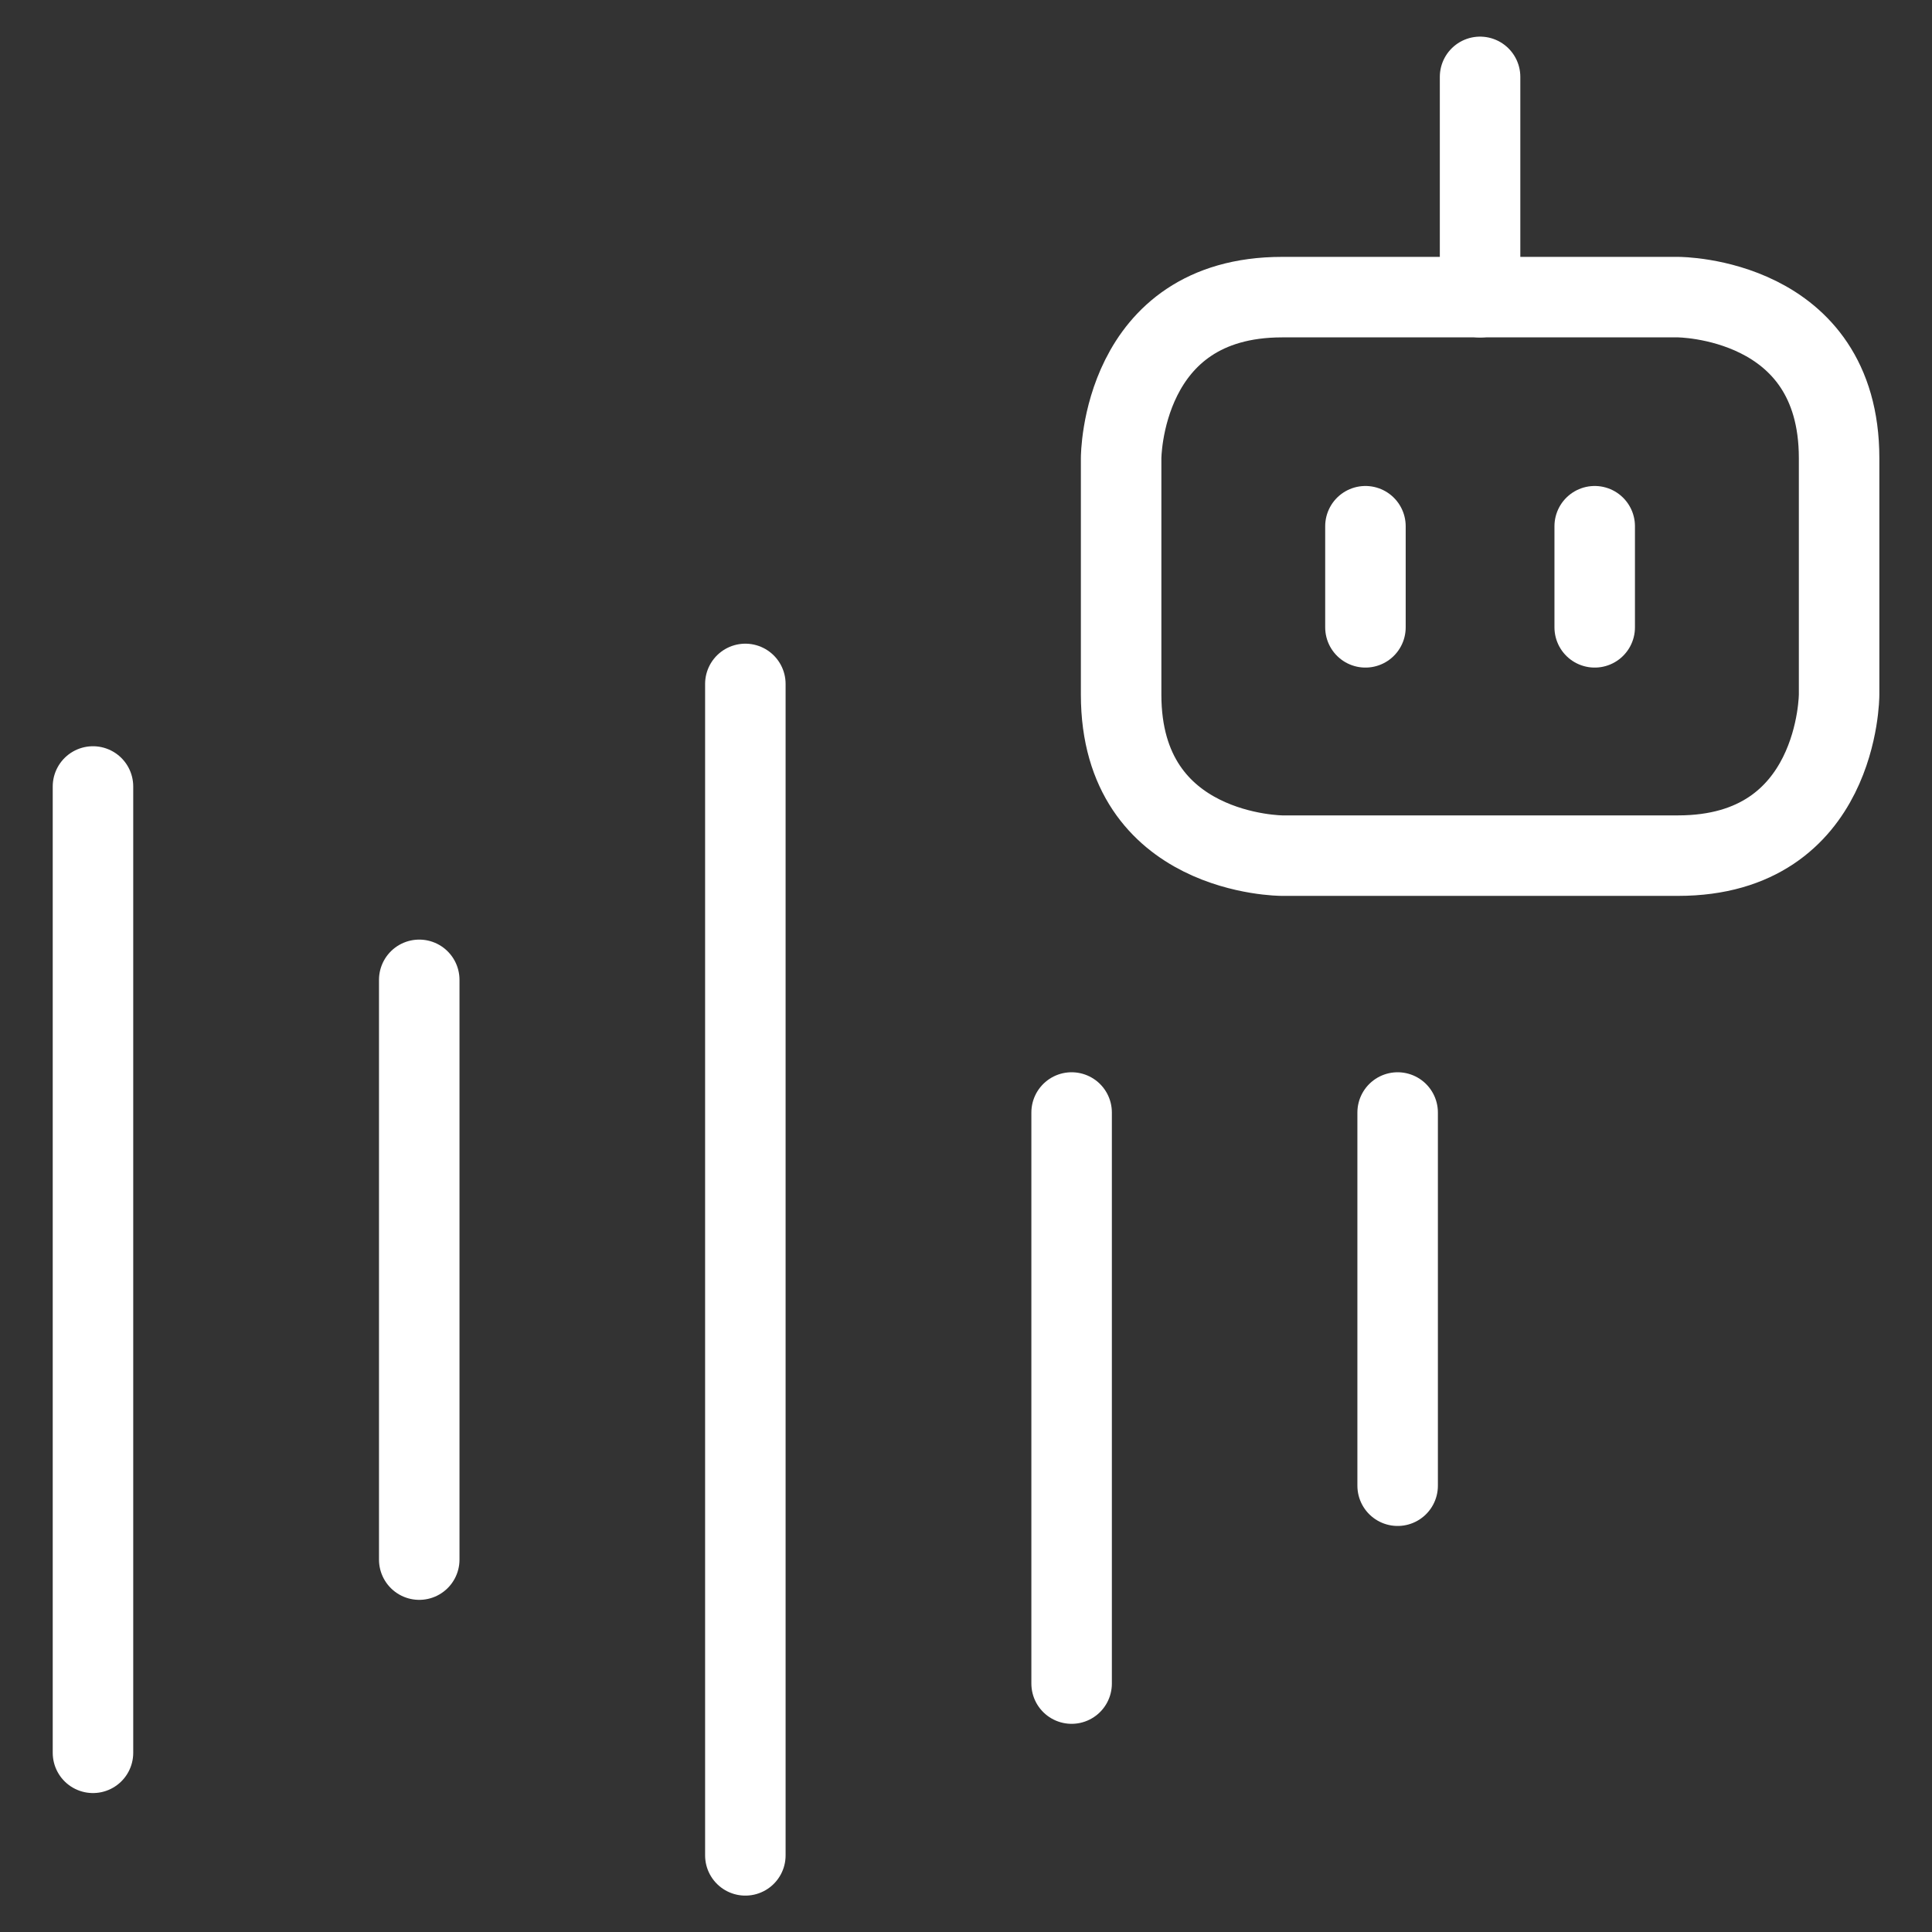
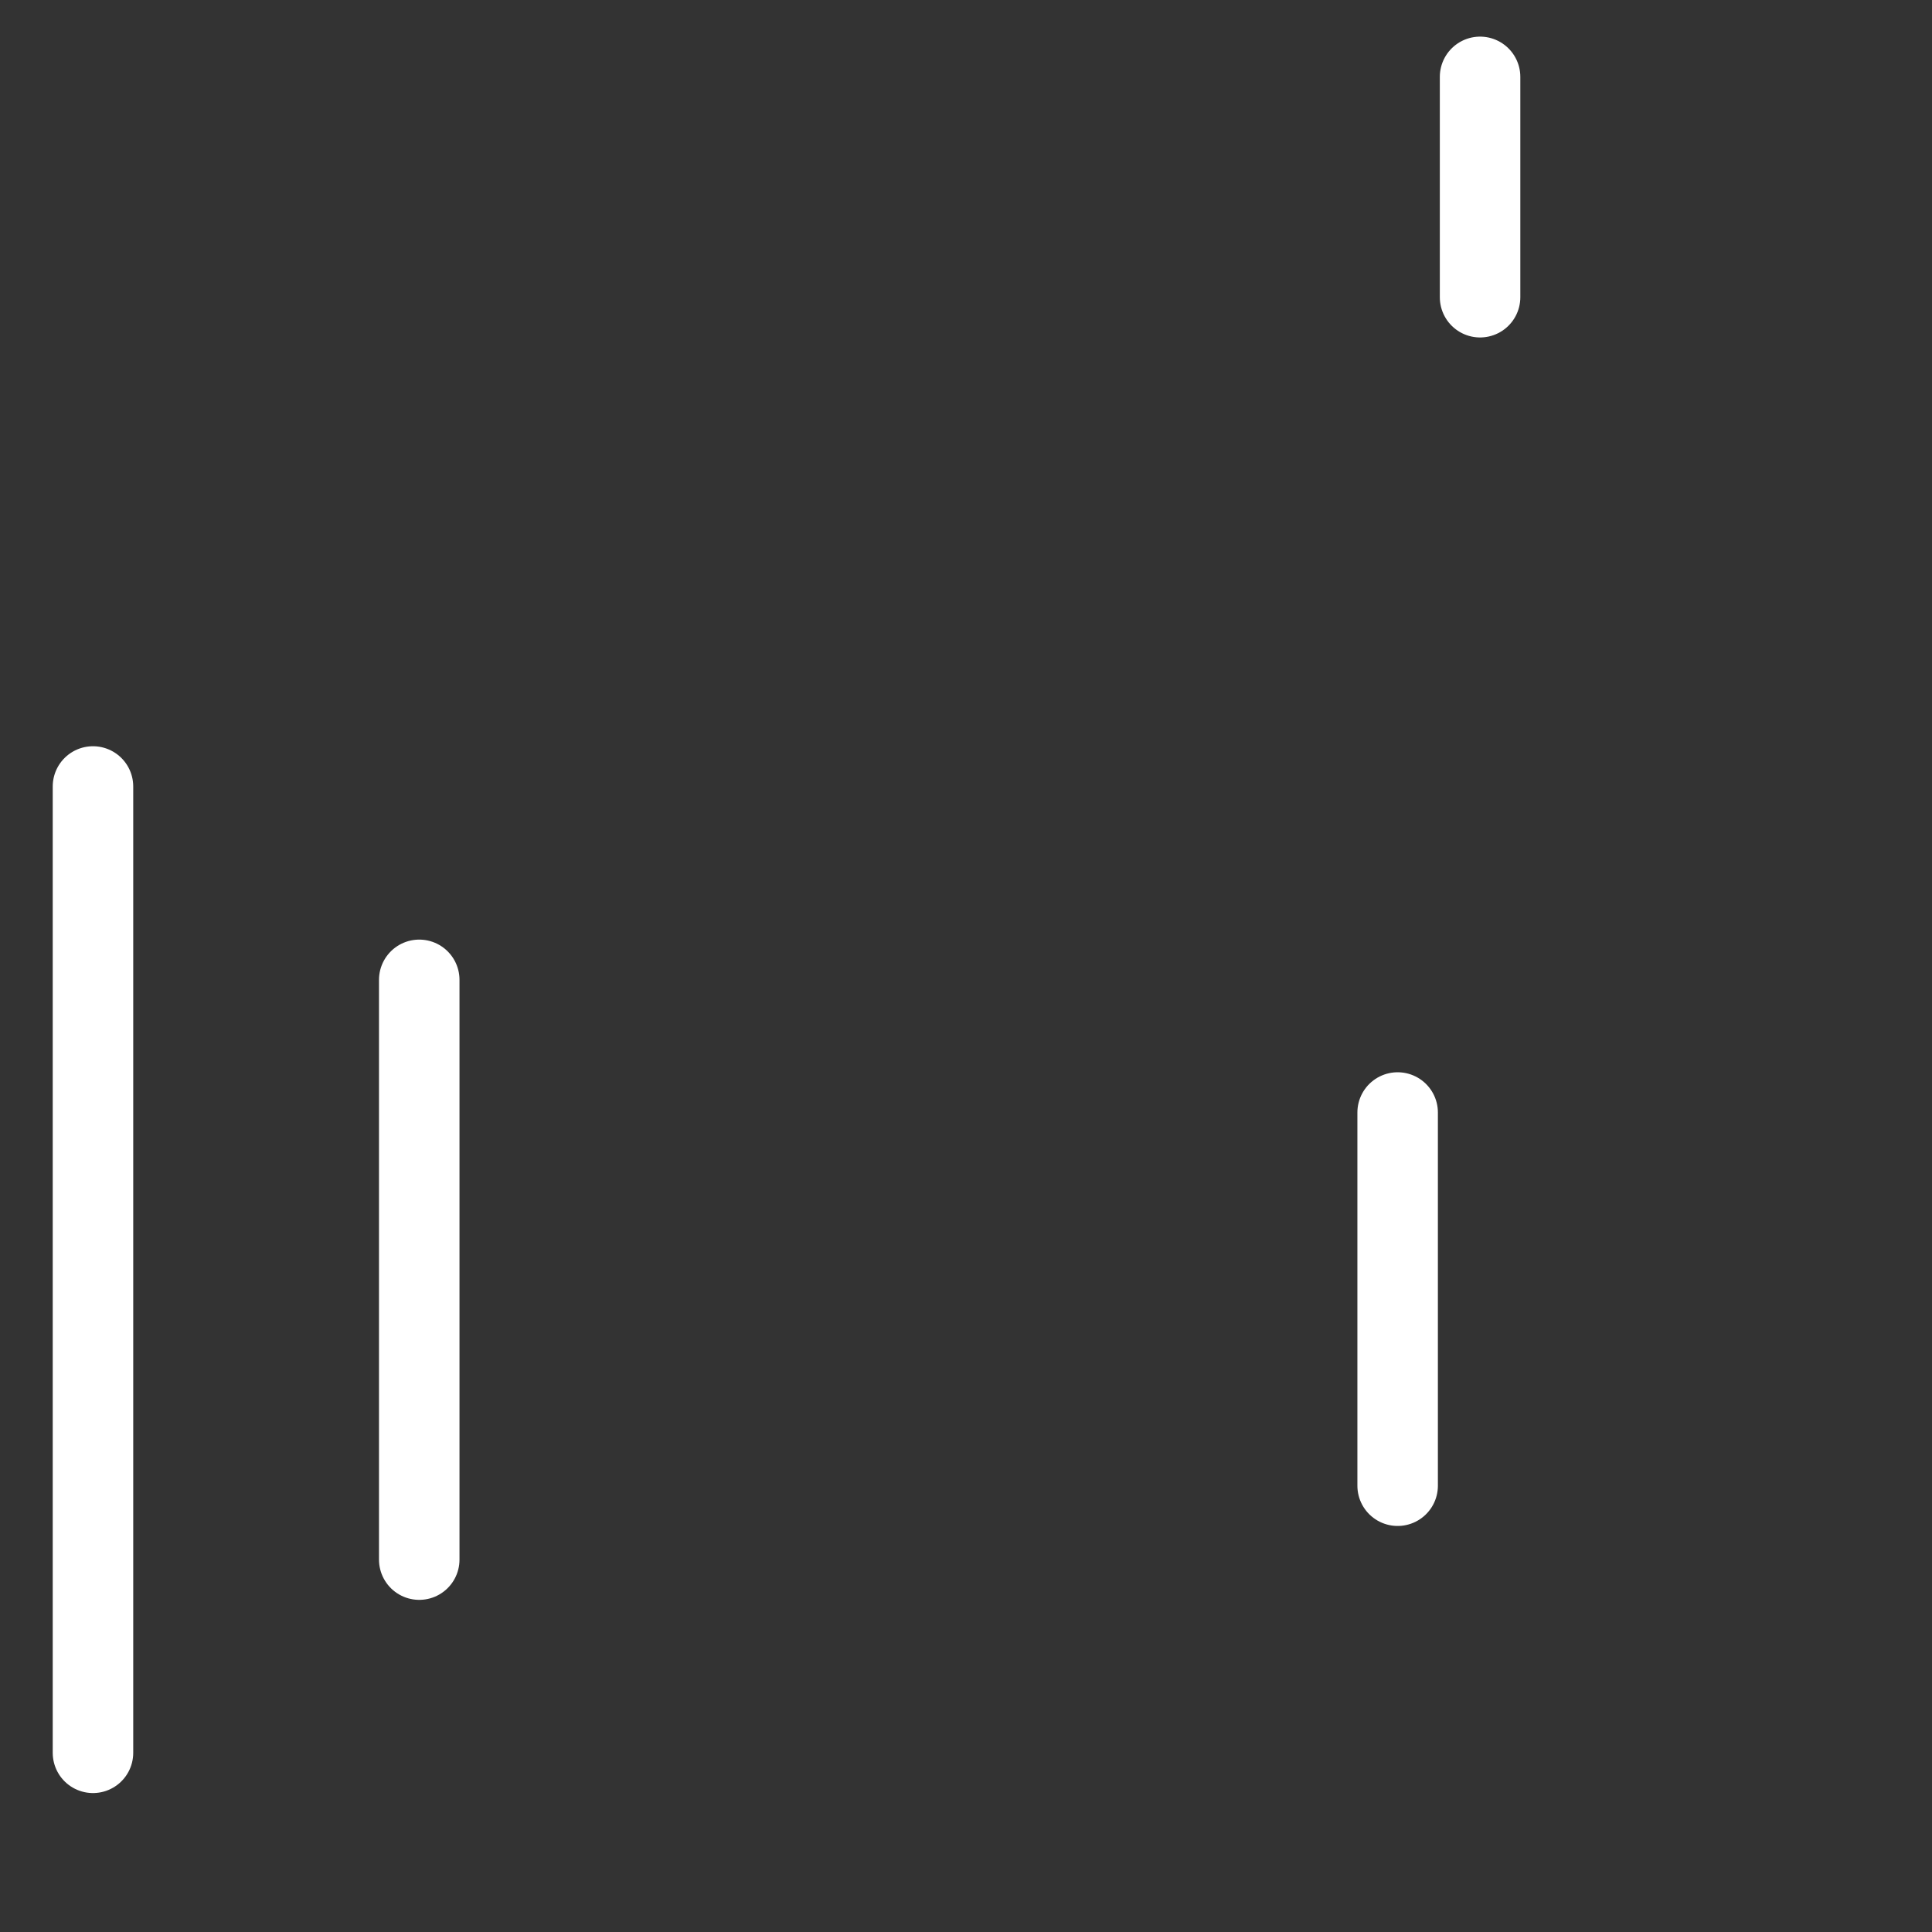
<svg xmlns="http://www.w3.org/2000/svg" fill="none" viewBox="0 0 24 24" id="Ai-Generate-Voice-Robot-1--Streamline-Ultimate.svg">
  <rect x="0" y="0" width="24" height="24" fill="#333333" stroke="none" />
  <desc>Ai Generate Voice Robot 1 Streamline Icon: https://streamlinehq.com</desc>
-   <path stroke="#ffffff" stroke-linecap="round" d="m9.259 8.496 0 14.552" stroke-width="1" />
-   <path stroke="#ffffff" stroke-linecap="round" d="m13.312 13.82 0 7.094" stroke-width="1" />
  <path stroke="#ffffff" stroke-linecap="round" d="m17.362 13.82 0 4.636" stroke-width="1" />
  <path stroke="#ffffff" stroke-linecap="round" d="m5.208 12.172 0 7.202" stroke-width="1" />
  <path stroke="#ffffff" stroke-linecap="round" d="m1.155 9.77 0 12.004" stroke-width="1" />
-   <path stroke="#ffffff" stroke-linejoin="round" d="M15.927 3.691h4.919s2 0 2 2v2.938s0 2 -2 2h-4.919s-2 0 -2 -2V5.691s0 -2 2 -2" stroke-width="1" />
  <path stroke="#ffffff" stroke-linecap="round" stroke-linejoin="round" d="m18.386 0.955 0 2.737" stroke-width="1" />
-   <path stroke="#ffffff" stroke-linecap="round" stroke-linejoin="round" d="m16.962 6.537 0 1.256" stroke-width="1" />
-   <path stroke="#ffffff" stroke-linecap="round" stroke-linejoin="round" d="m19.81 6.537 0 1.256" stroke-width="1" />
</svg>